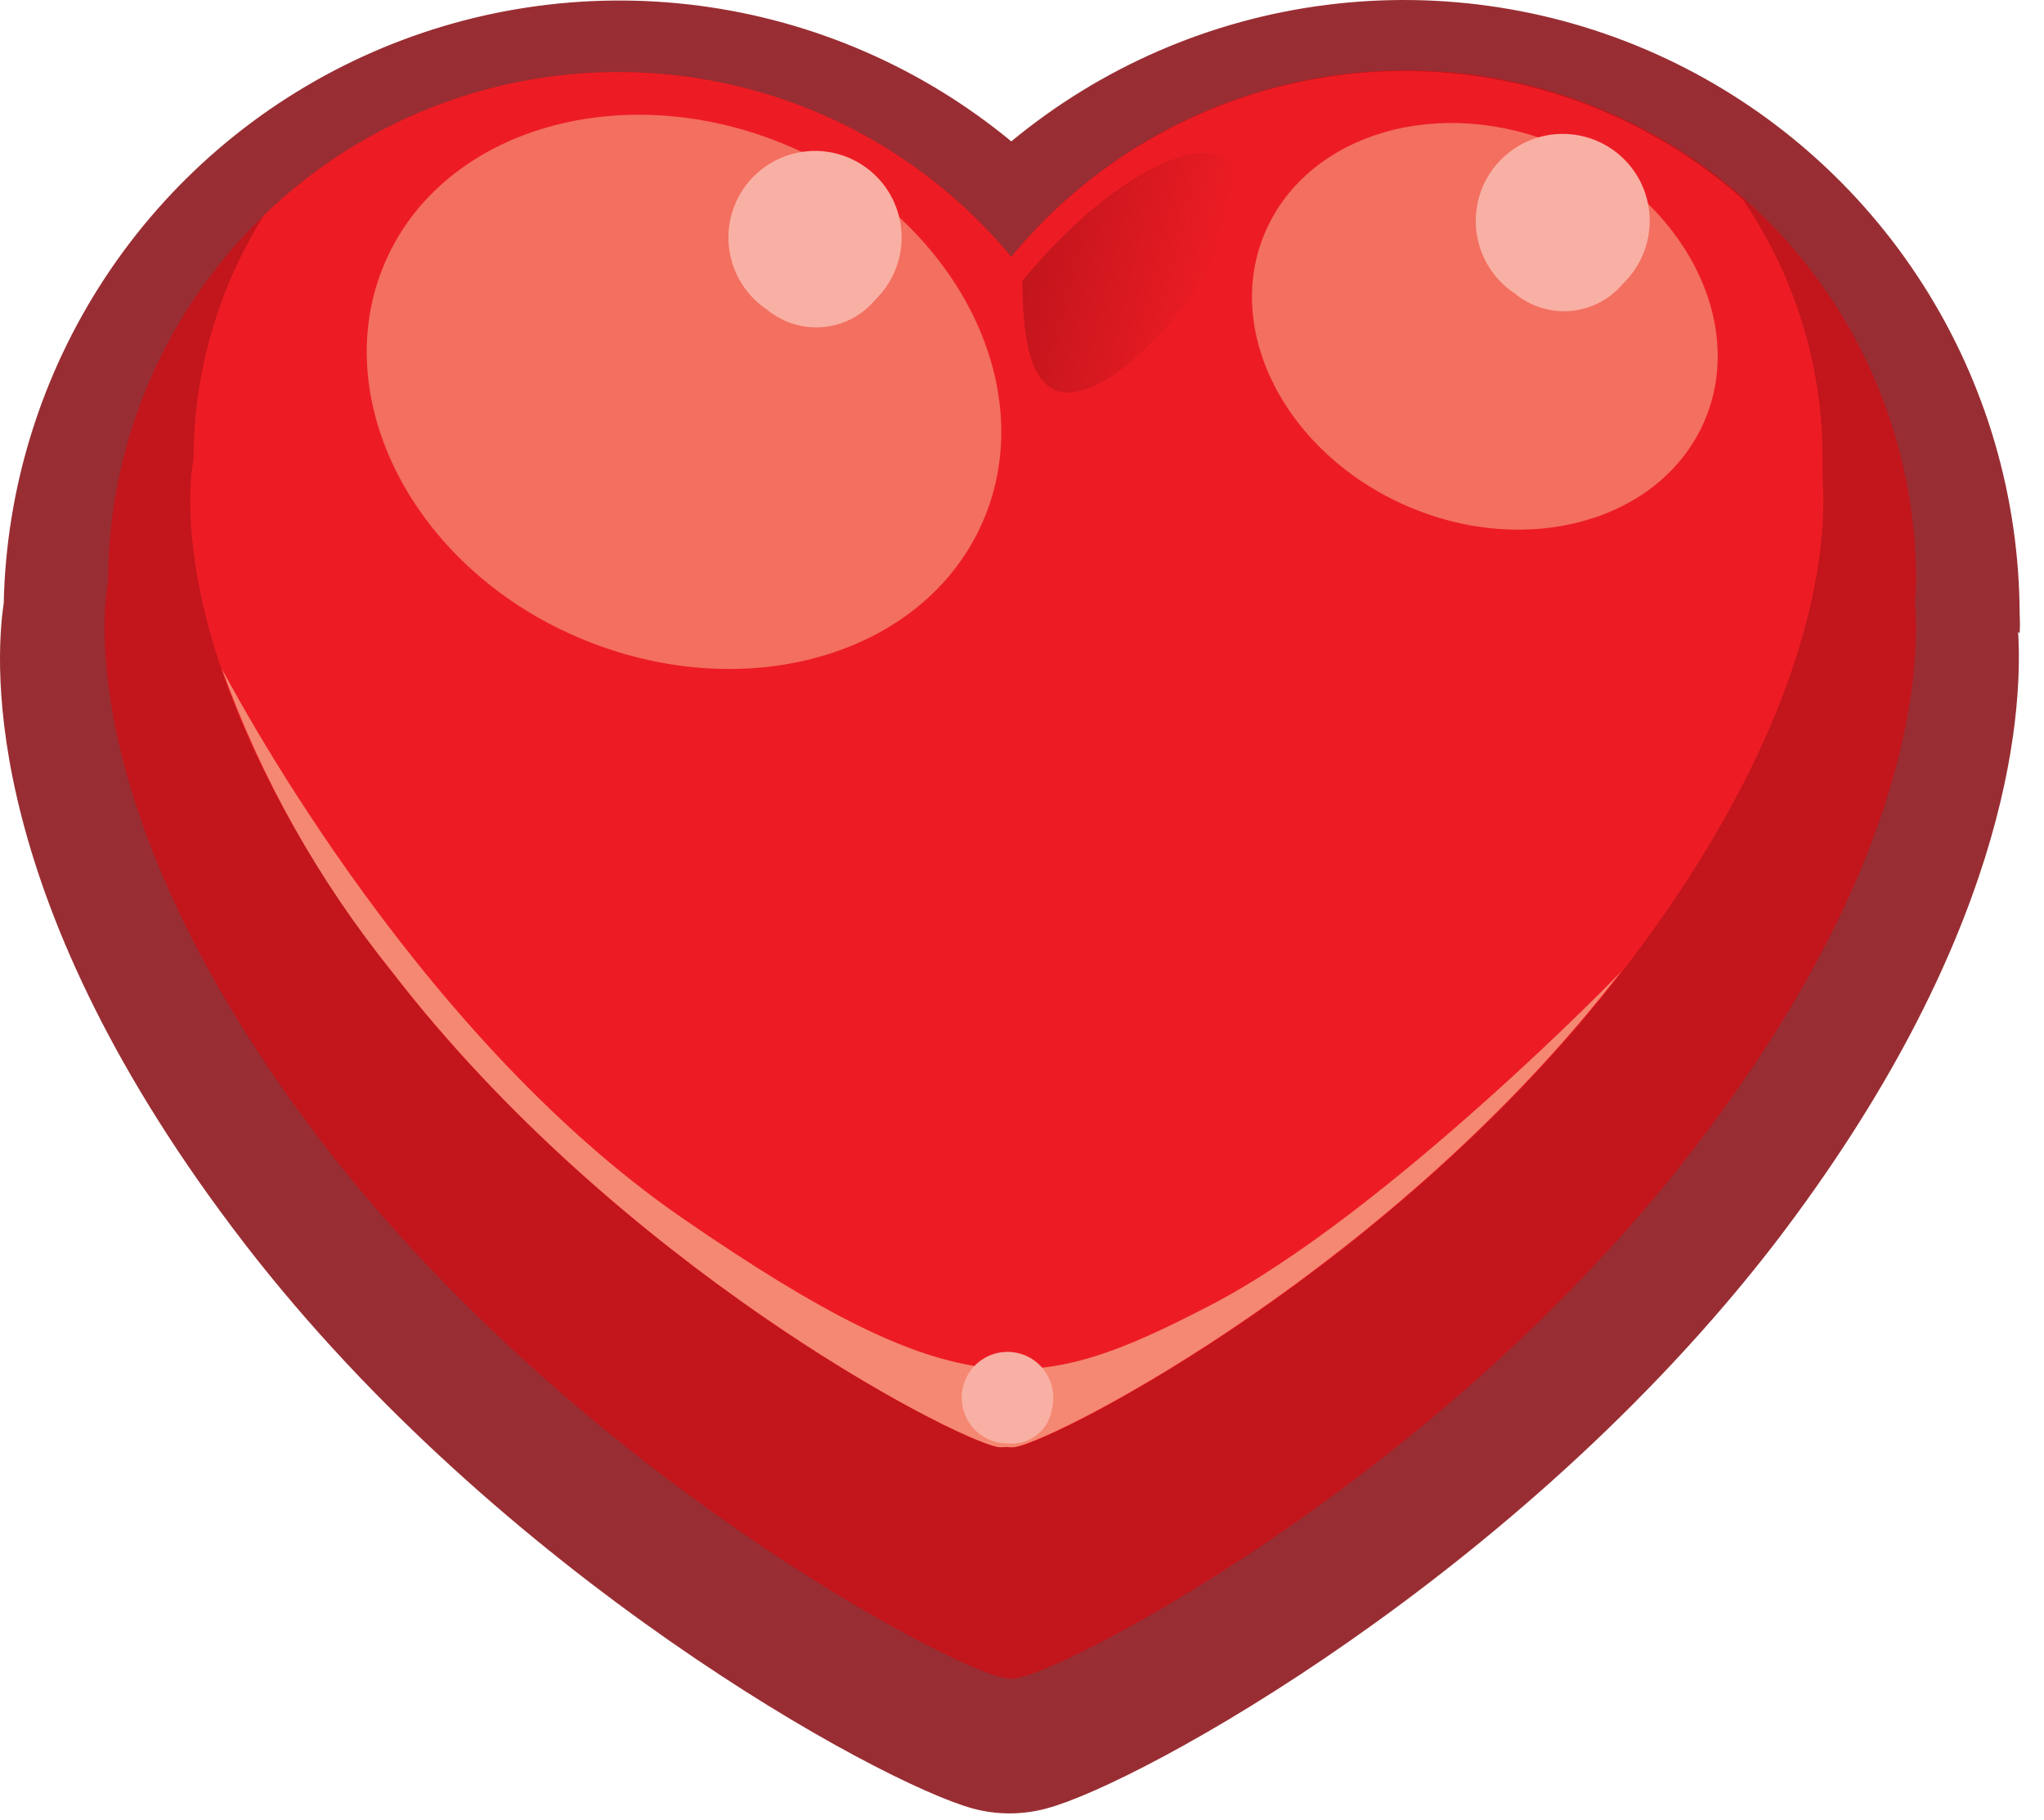
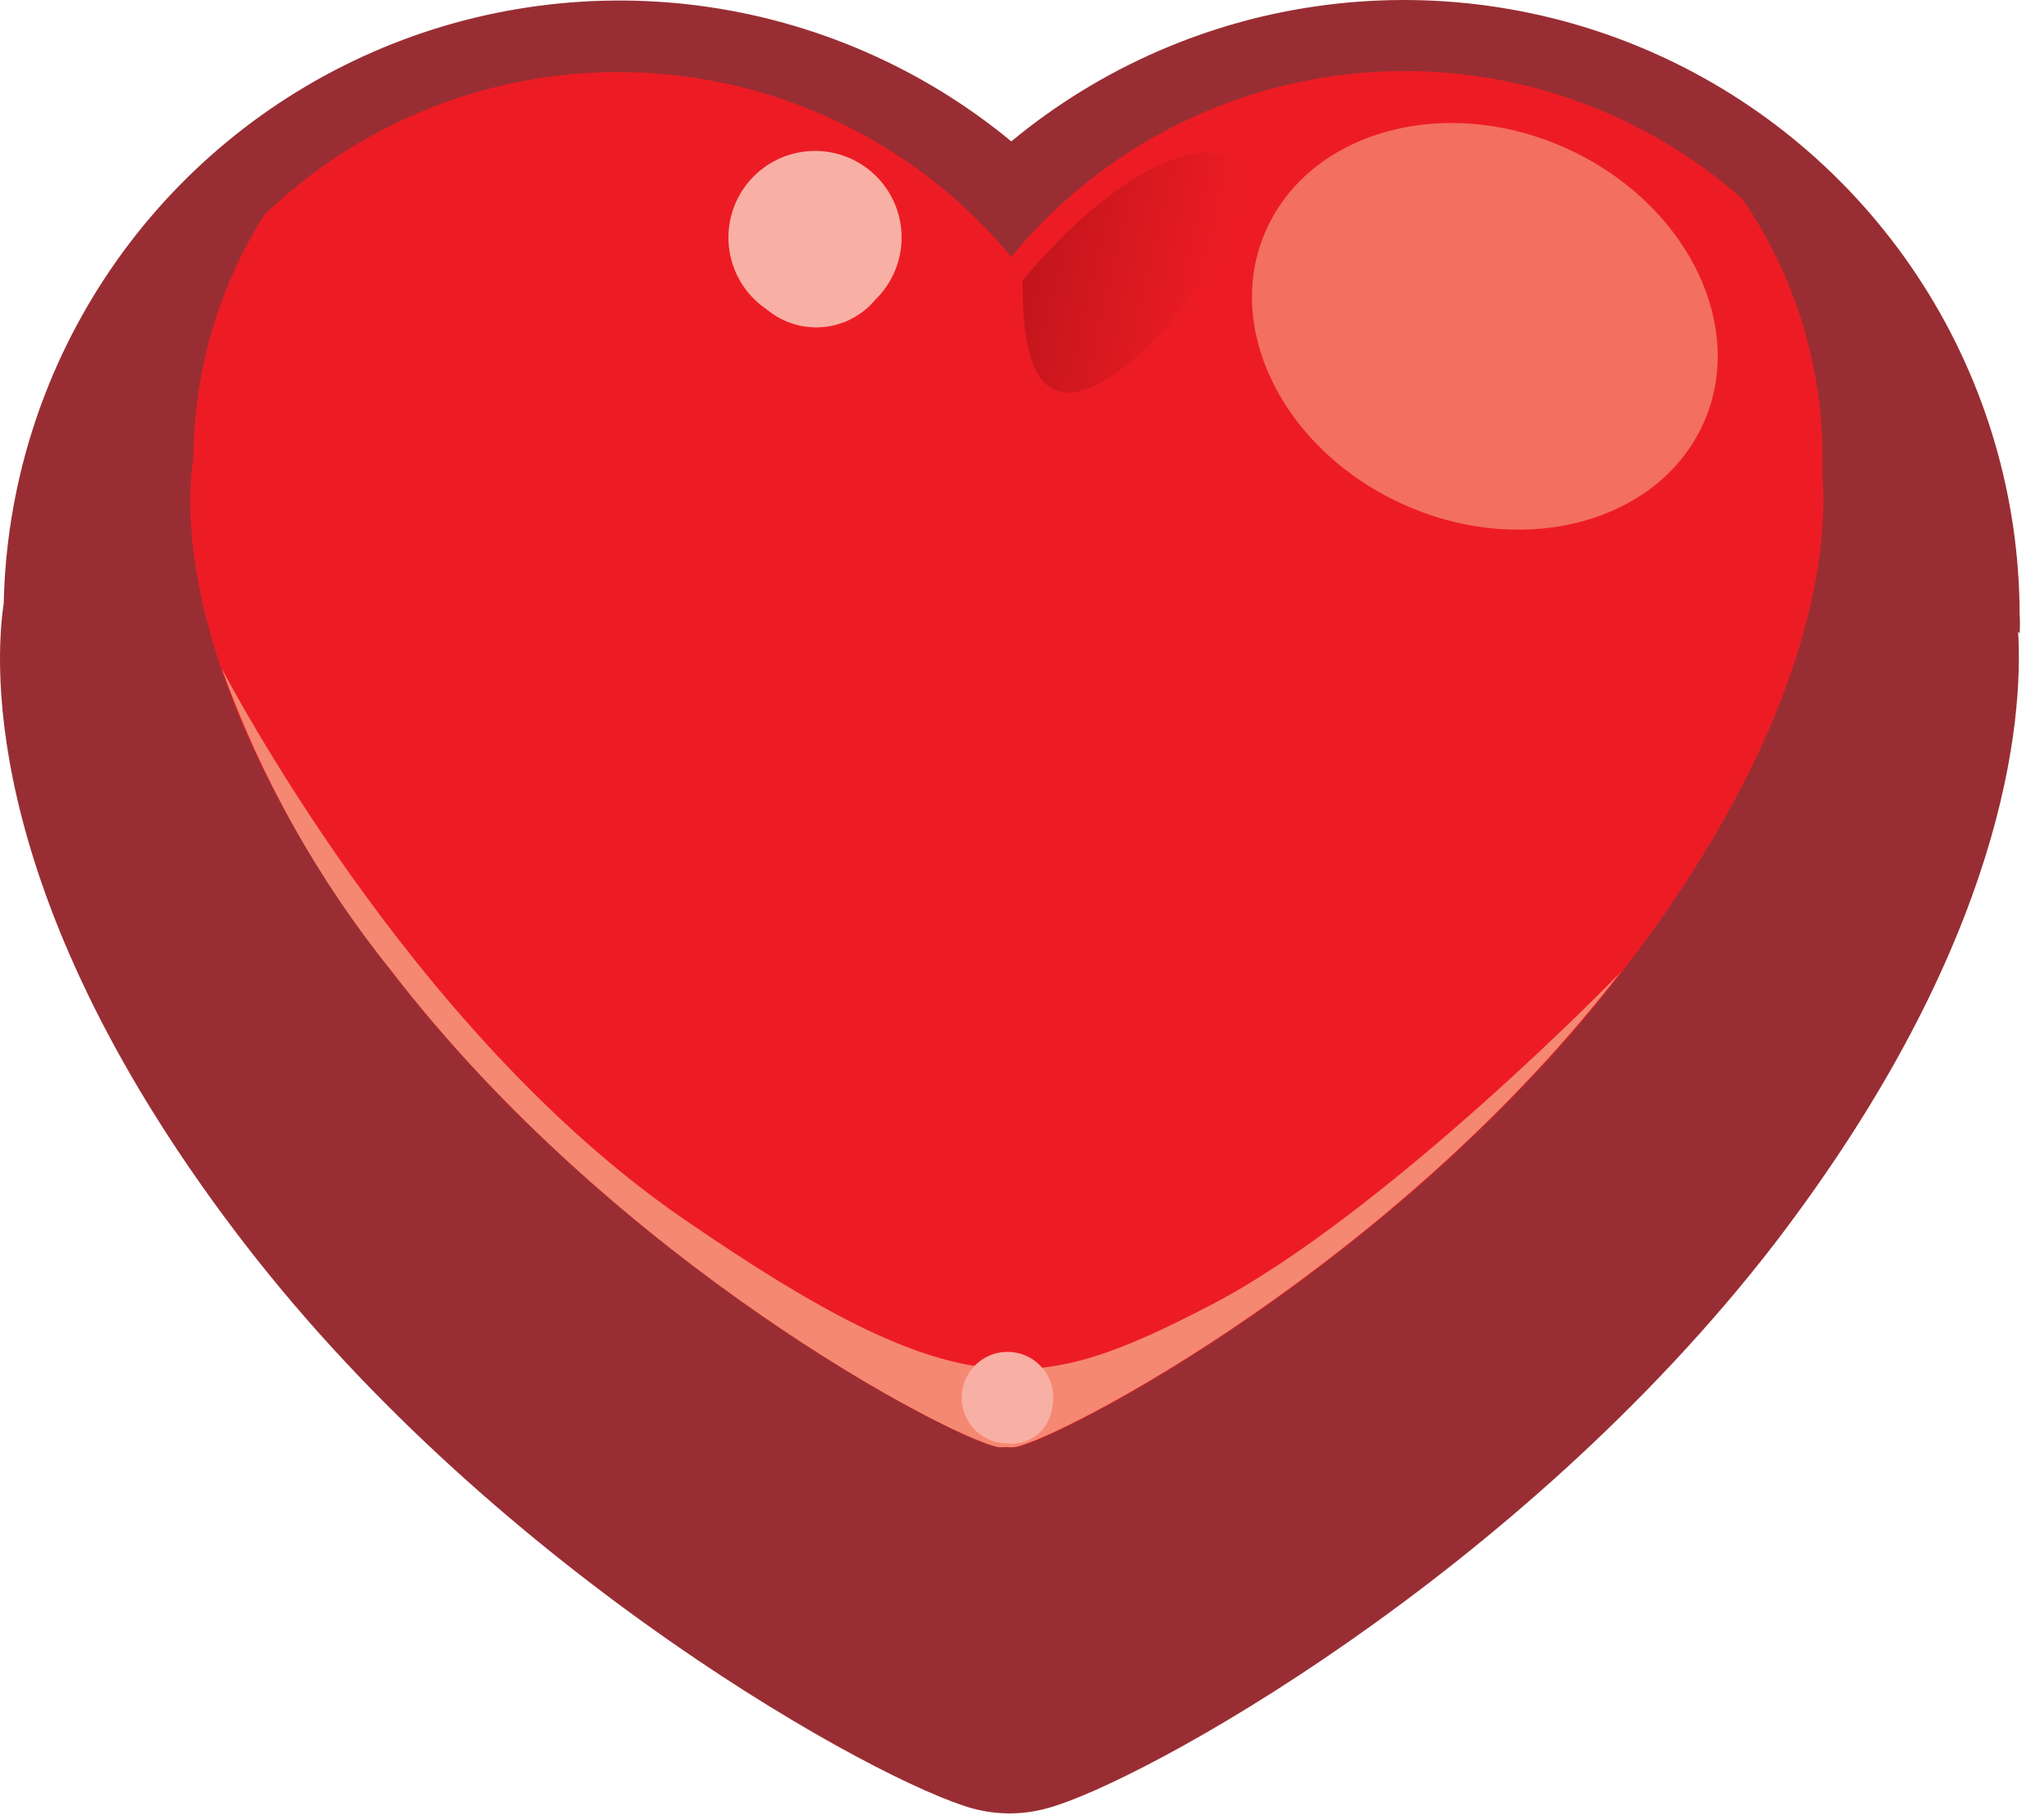
<svg xmlns="http://www.w3.org/2000/svg" width="73" height="65" viewBox="0 0 73 65" fill="none">
  <path d="M72.13 22.617C72.144 22.388 72.144 22.158 72.13 21.929C72.118 17.761 70.922 13.682 68.68 10.168C66.439 6.653 63.246 3.848 59.472 2.079C55.698 0.31 51.499 -0.35 47.364 0.176C43.229 0.701 39.329 2.392 36.118 5.049C32.932 2.419 29.069 0.74 24.973 0.204C20.877 -0.331 16.712 0.297 12.957 2.019C9.201 3.741 6.007 6.485 3.739 9.938C1.471 13.392 0.221 17.414 0.133 21.544C-0.197 23.758 -0.65 32.239 8.738 44.419C17.864 56.254 31.39 63.663 34.73 64.585C35.598 64.823 36.514 64.823 37.383 64.585C40.736 63.691 54.248 56.24 63.375 44.419C71.622 33.655 72.268 25.723 72.076 22.562L72.13 22.617Z" fill="#982E33" />
-   <path d="M68.433 20.788C68.444 17.026 67.29 13.352 65.131 10.272C62.971 7.191 59.912 4.855 56.372 3.582C52.832 2.31 48.985 2.164 45.358 3.165C41.732 4.165 38.505 6.264 36.118 9.172C33.726 6.285 30.503 4.206 26.886 3.219C23.27 2.231 19.437 2.382 15.91 3.652C12.383 4.922 9.333 7.249 7.177 10.315C5.02 13.382 3.861 17.039 3.858 20.788C3.858 20.788 2.099 28.609 11.693 41.05C20.724 52.638 33.864 59.511 35.761 59.896C35.989 59.97 36.234 59.97 36.462 59.896C38.358 59.497 51.499 52.693 60.474 41.05C68.392 30.795 68.57 23.688 68.392 21.502C68.406 21.269 68.433 21.021 68.433 20.788Z" fill="#C2151C" />
  <path d="M36.31 51.677C38.014 51.319 49.863 45.175 57.945 34.686C65.079 25.435 65.243 19.029 65.092 17.063C65.092 16.843 65.092 16.637 65.092 16.417C65.107 13.097 64.109 9.851 62.233 7.111C60.403 5.49 58.264 4.255 55.945 3.478C53.626 2.702 51.175 2.402 48.737 2.594C46.3 2.787 43.926 3.468 41.758 4.599C39.59 5.729 37.671 7.285 36.117 9.173C34.517 7.241 32.535 5.661 30.296 4.53C28.057 3.4 25.609 2.744 23.105 2.603C20.6 2.462 18.094 2.84 15.742 3.713C13.391 4.586 11.245 5.934 9.438 7.675C7.786 10.291 6.91 13.323 6.909 16.417C6.909 16.417 5.315 23.469 13.974 34.686C22.056 45.175 33.904 51.319 35.609 51.677C35.714 51.691 35.82 51.691 35.925 51.677C36.053 51.697 36.182 51.697 36.31 51.677Z" fill="#ED1C24" />
  <path d="M43.251 46.604C36.997 49.848 34.317 50.343 24.421 43.539C14.524 36.734 8.036 24.047 7.926 23.895C9.331 27.805 11.38 31.452 13.988 34.686C22.07 45.175 33.918 51.319 35.623 51.677C35.728 51.691 35.834 51.691 35.939 51.677C36.048 51.692 36.159 51.692 36.269 51.677C37.973 51.319 49.822 45.175 57.904 34.686C57.945 34.686 49.492 43.36 43.251 46.604Z" fill="#F58872" />
  <path d="M60.859 15.069C59.306 18.602 54.55 19.949 50.234 18.066C45.918 16.183 43.65 11.784 45.203 8.251C46.756 4.718 51.498 3.358 55.814 5.241C60.13 7.124 62.412 11.523 60.859 15.069Z" fill="#F36F5F" />
  <path d="M36.516 10.025C36.516 12.87 37.052 14.822 39.265 13.695C41.478 12.568 44.873 7.976 44.254 6.217C43.636 4.457 40.048 5.75 36.516 10.025Z" fill="url(#paint0_linear_74_1398)" />
-   <path d="M35.1 18.631C32.997 23.456 26.523 25.284 20.627 22.755C14.73 20.225 11.665 14.191 13.754 9.365C15.843 4.54 22.345 2.698 28.228 5.242C34.111 7.785 37.203 13.792 35.1 18.631Z" fill="#F36F5F" />
  <path d="M37.575 50.287C37.652 49.957 37.625 49.61 37.496 49.296C37.367 48.982 37.144 48.716 36.858 48.534C36.571 48.352 36.235 48.265 35.896 48.283C35.557 48.3 35.232 48.423 34.966 48.635C34.7 48.845 34.506 49.134 34.412 49.46C34.317 49.786 34.326 50.133 34.438 50.454C34.549 50.774 34.758 51.052 35.034 51.249C35.311 51.446 35.642 51.552 35.981 51.552C36.359 51.591 36.738 51.48 37.035 51.244C37.333 51.008 37.527 50.664 37.575 50.287Z" fill="#F9B0A4" />
  <path d="M31.267 10.698C31.724 10.251 32.032 9.674 32.149 9.046C32.265 8.417 32.184 7.768 31.916 7.187C31.648 6.607 31.207 6.123 30.653 5.804C30.1 5.484 29.46 5.344 28.824 5.403C28.187 5.462 27.584 5.716 27.099 6.132C26.613 6.547 26.267 7.103 26.11 7.722C25.953 8.342 25.992 8.995 26.221 9.592C26.45 10.189 26.859 10.7 27.39 11.055C27.668 11.287 27.989 11.461 28.334 11.568C28.68 11.676 29.043 11.714 29.403 11.681C29.763 11.647 30.113 11.543 30.433 11.375C30.752 11.206 31.036 10.976 31.267 10.698Z" fill="#F9B0A4" />
-   <path d="M57.972 10.121C58.434 9.674 58.746 9.094 58.865 8.462C58.984 7.83 58.903 7.177 58.635 6.592C58.367 6.008 57.923 5.521 57.367 5.199C56.81 4.877 56.167 4.736 55.527 4.795C54.886 4.854 54.28 5.111 53.792 5.529C53.303 5.947 52.956 6.507 52.8 7.13C52.643 7.754 52.683 8.411 52.915 9.011C53.148 9.61 53.56 10.123 54.096 10.479C54.374 10.71 54.695 10.884 55.04 10.992C55.385 11.099 55.748 11.137 56.108 11.104C56.468 11.071 56.818 10.967 57.138 10.798C57.458 10.63 57.742 10.399 57.972 10.121Z" fill="#F9B0A4" />
  <defs>
    <linearGradient id="paint0_linear_74_1398" x1="36.772" y1="8.806" x2="43.383" y2="10.416" gradientUnits="userSpaceOnUse">
      <stop stop-color="#C2151C" />
      <stop offset="1" stop-color="#C2151C" stop-opacity="0" />
    </linearGradient>
  </defs>
</svg>